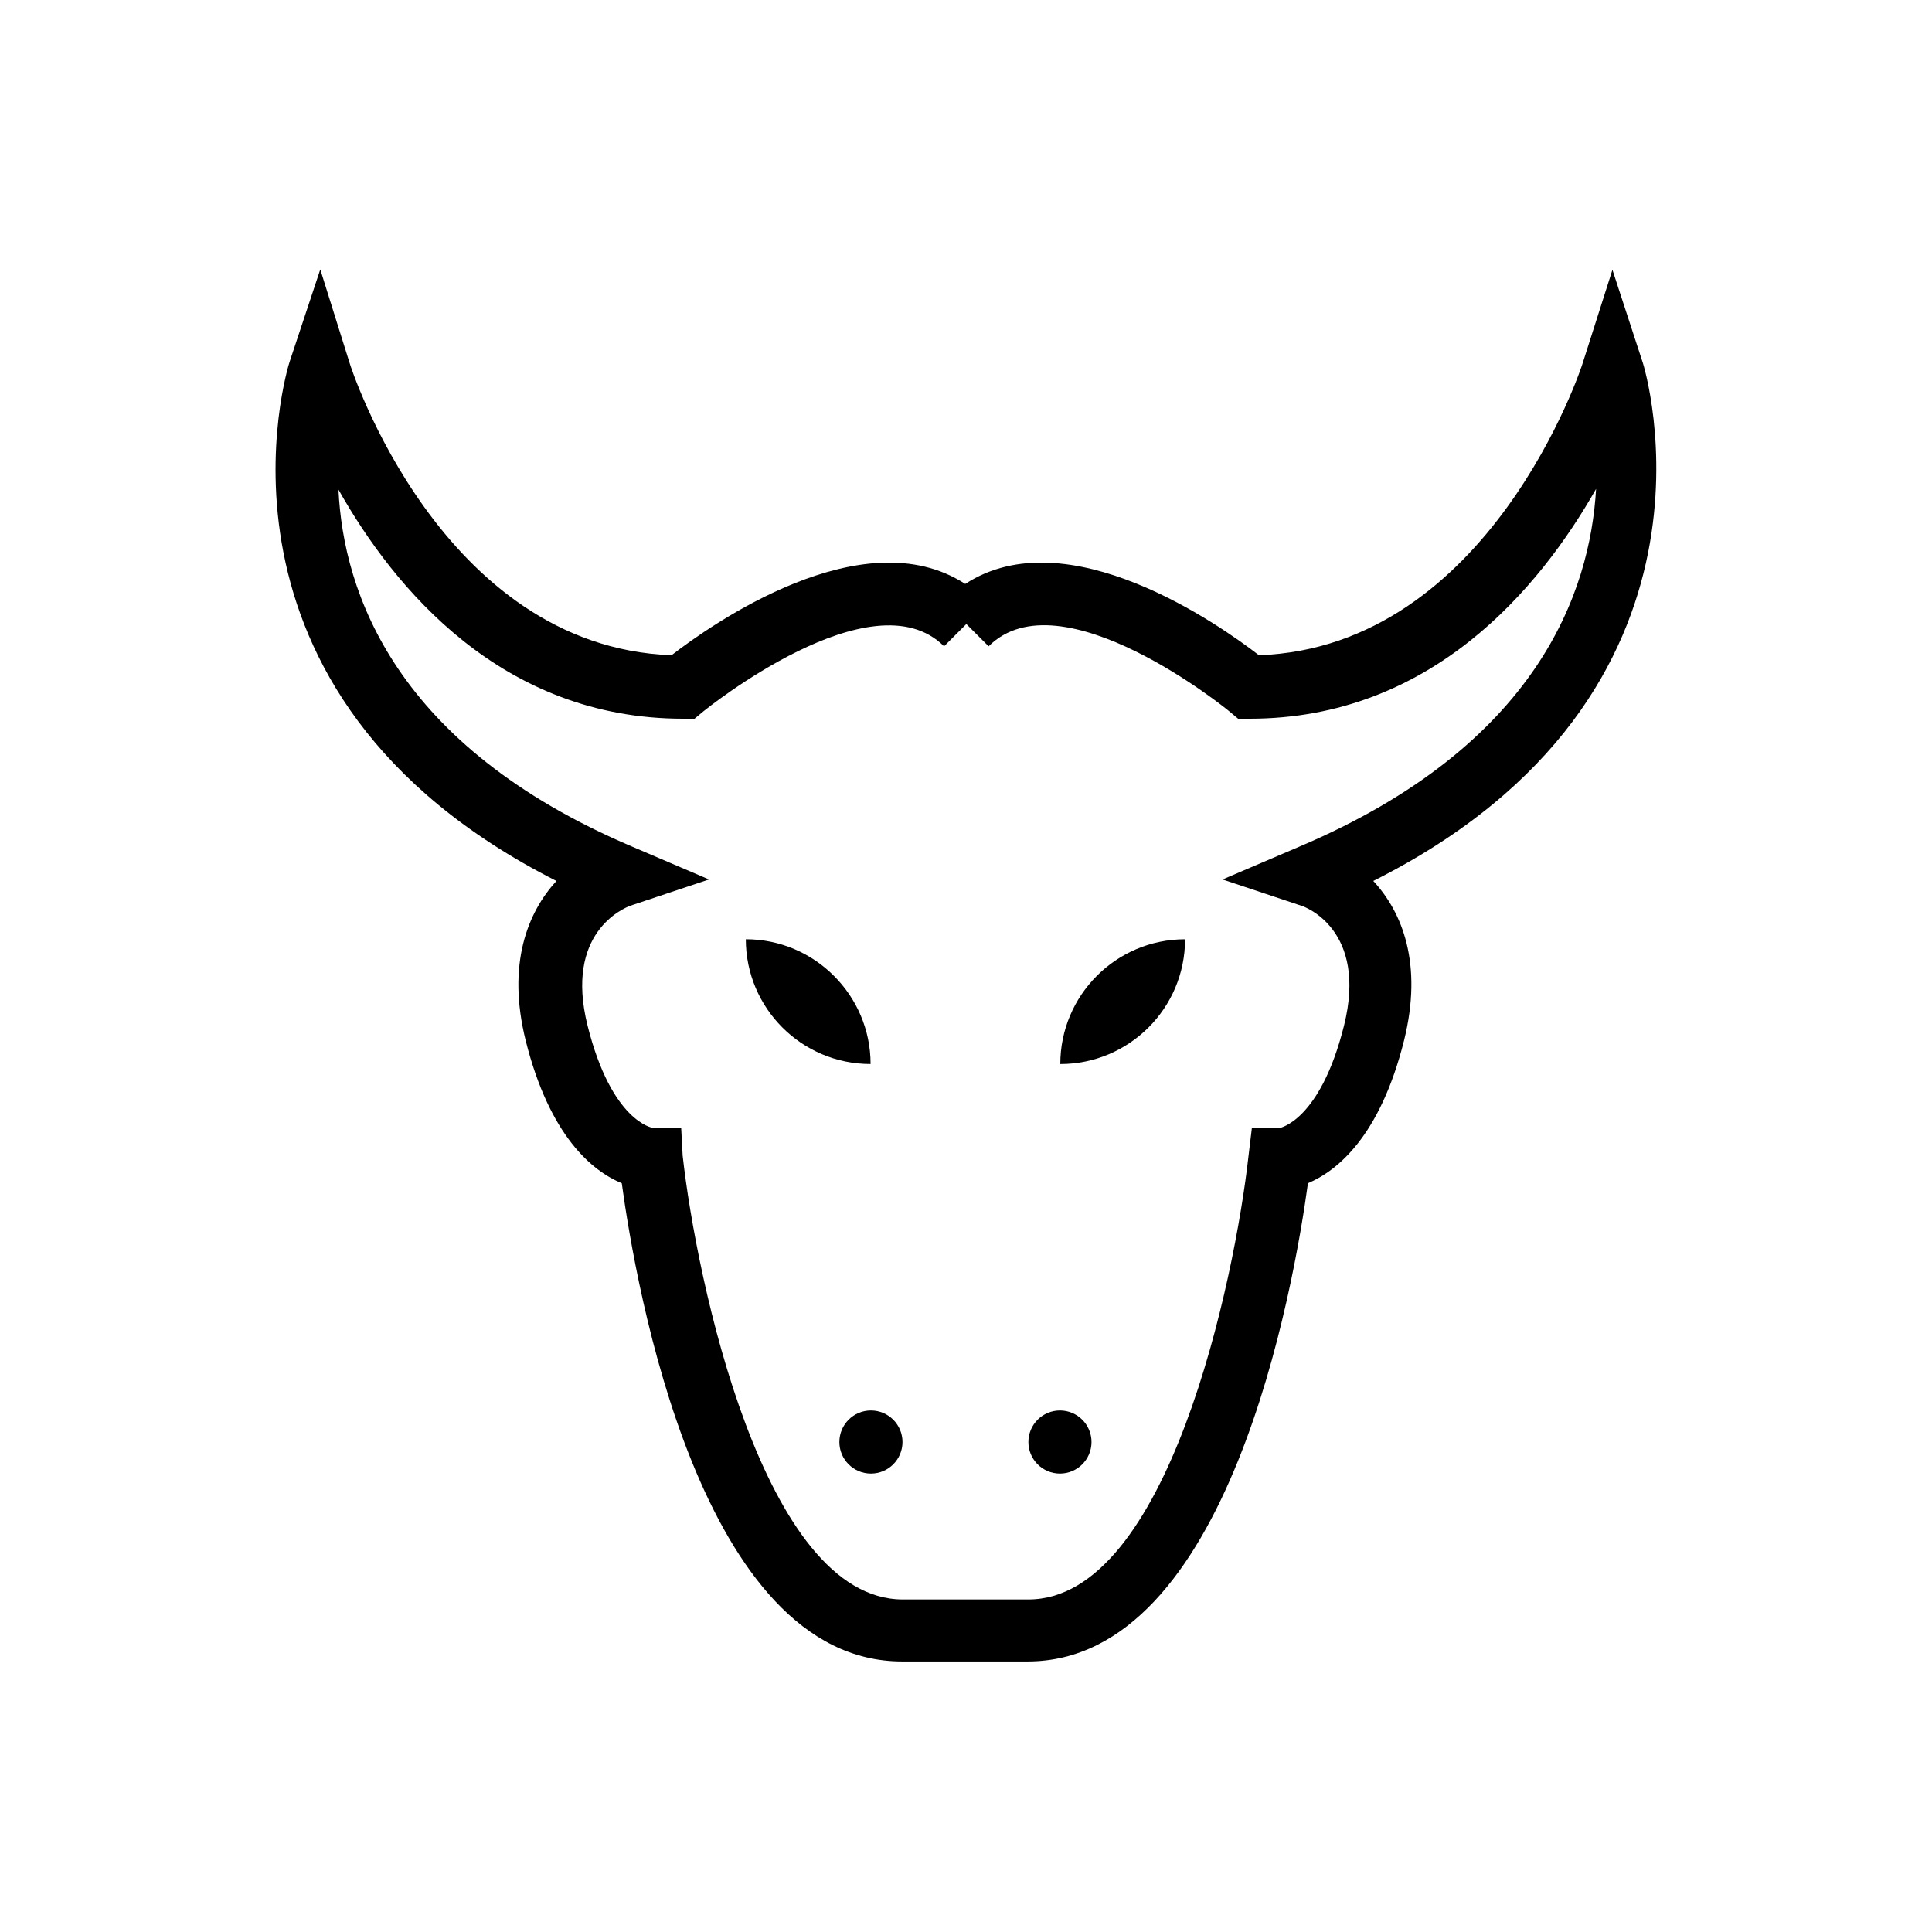
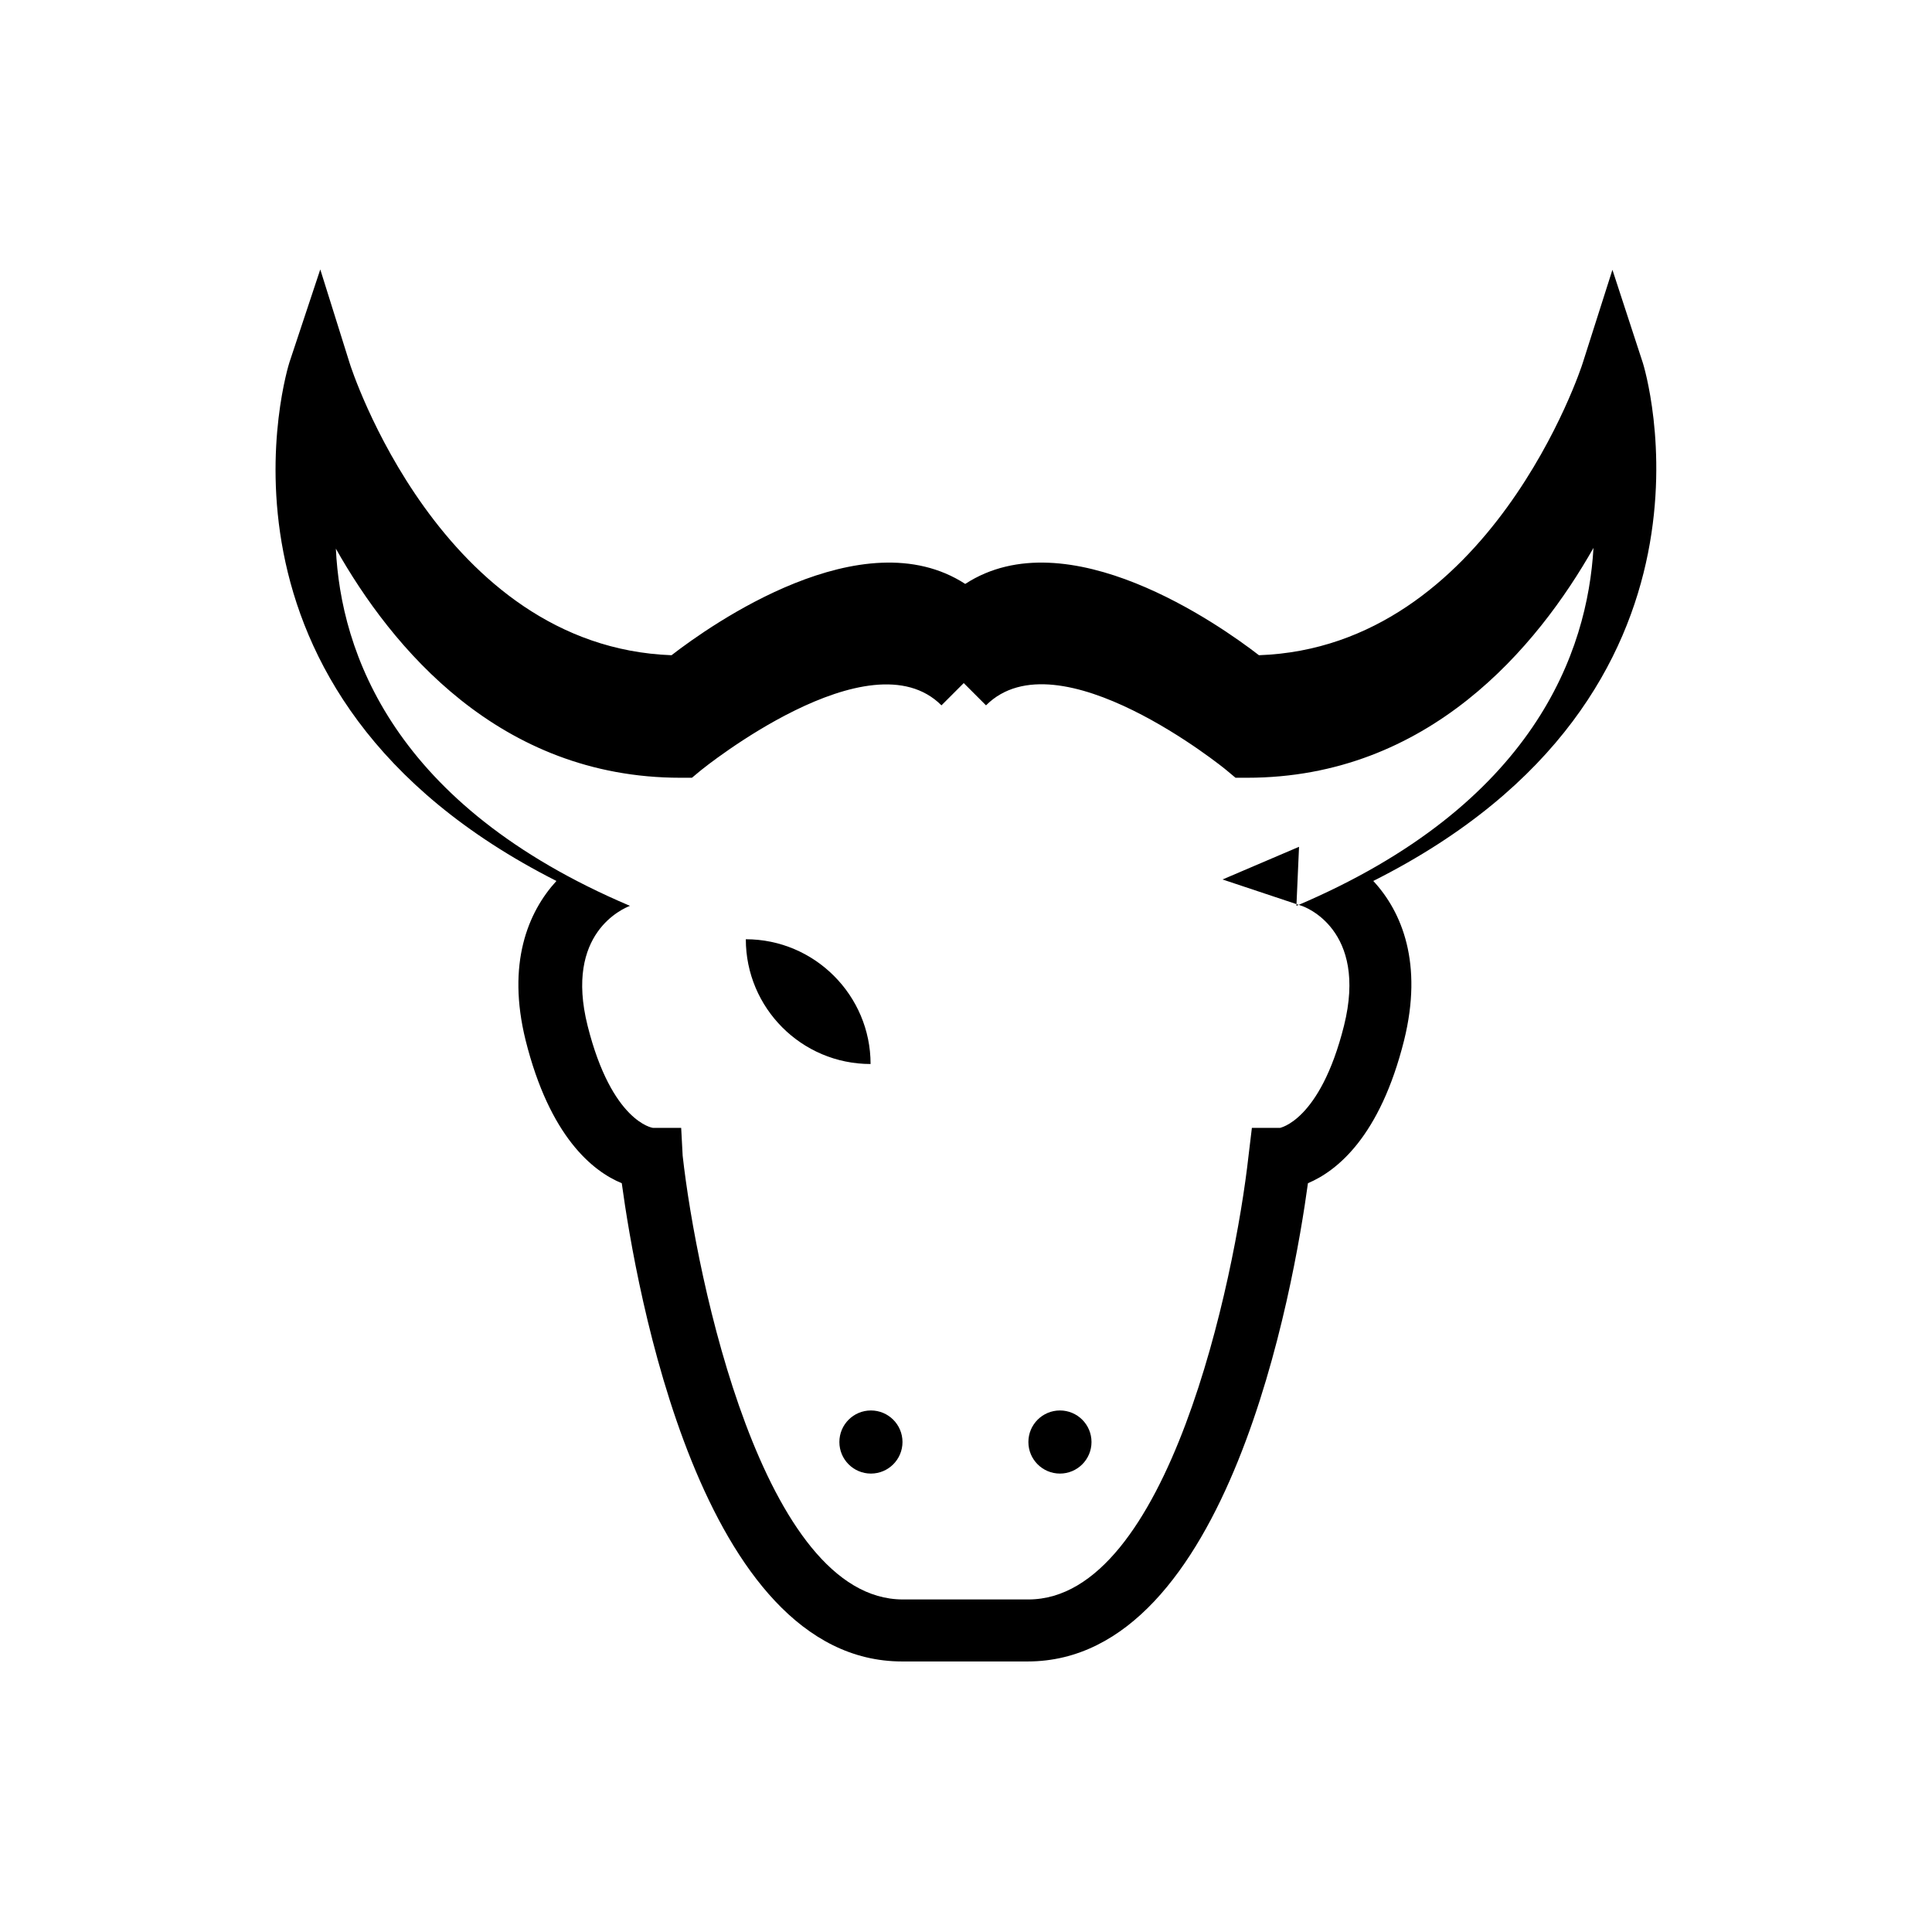
<svg xmlns="http://www.w3.org/2000/svg" fill="#000000" width="800px" height="800px" version="1.1" viewBox="144 144 512 512">
  <g>
-     <path d="m579.38 240.2-8.07-24.699-7.871 24.699c-0.195 0.789-24.602 75.277-85.805 77.441-10.43-8.07-50.773-36.508-77.836-18.895-27.16-17.613-67.402 10.824-77.836 18.895-61.203-2.262-85.117-76.652-85.312-77.441l-7.773-24.797-8.168 24.602c-0.297 0.887-27.551 87.676 70.75 137.46-7.578 8.266-13.188 21.941-8.168 42.215 6.394 25.586 17.809 34.734 25.484 37.883 3.738 27.355 20.859 126.74 74.293 126.74h33.258c53.332 0 70.555-99.383 74.293-126.74 7.676-3.246 19.09-12.301 25.484-37.883 5.019-20.27-0.492-33.949-8.168-42.215 98.602-49.594 71.738-136.38 71.445-137.27zm-91.121 128.21-20.27 8.66 20.961 6.988c0.688 0.195 17.613 6.199 11.219 31.785-6.394 25.484-17.219 27.059-16.926 27.059h-7.481l-0.887 7.379c-3.641 32.766-21.352 117.59-58.352 117.59h-33.258c-37 0-54.711-84.918-58.352-117.59l-0.395-7.379h-7.477c-0.098 0-10.922-1.574-17.32-27.059-6.199-24.699 9.543-31.094 11.219-31.785l20.961-6.988-20.27-8.66c-62.879-26.668-76.652-67.402-77.934-94.66 14.762 26.176 43.297 60.715 91.316 60.715h3.051l2.363-1.969c0.492-0.395 44.773-36.211 63.762-17.219l5.902-5.902 5.902 5.902c19.09-19.09 63.371 16.828 63.762 17.219l2.363 1.969h3.051c48.215 0 76.949-34.734 91.809-60.91-1.574 27.156-15.352 67.992-78.723 94.855z" />
+     <path d="m579.38 240.2-8.07-24.699-7.871 24.699c-0.195 0.789-24.602 75.277-85.805 77.441-10.43-8.07-50.773-36.508-77.836-18.895-27.16-17.613-67.402 10.824-77.836 18.895-61.203-2.262-85.117-76.652-85.312-77.441l-7.773-24.797-8.168 24.602c-0.297 0.887-27.551 87.676 70.75 137.46-7.578 8.266-13.188 21.941-8.168 42.215 6.394 25.586 17.809 34.734 25.484 37.883 3.738 27.355 20.859 126.74 74.293 126.74h33.258c53.332 0 70.555-99.383 74.293-126.74 7.676-3.246 19.09-12.301 25.484-37.883 5.019-20.27-0.492-33.949-8.168-42.215 98.602-49.594 71.738-136.38 71.445-137.27zm-91.121 128.21-20.27 8.66 20.961 6.988c0.688 0.195 17.613 6.199 11.219 31.785-6.394 25.484-17.219 27.059-16.926 27.059h-7.481l-0.887 7.379c-3.641 32.766-21.352 117.59-58.352 117.59h-33.258c-37 0-54.711-84.918-58.352-117.59l-0.395-7.379h-7.477c-0.098 0-10.922-1.574-17.32-27.059-6.199-24.699 9.543-31.094 11.219-31.785c-62.879-26.668-76.652-67.402-77.934-94.66 14.762 26.176 43.297 60.715 91.316 60.715h3.051l2.363-1.969c0.492-0.395 44.773-36.211 63.762-17.219l5.902-5.902 5.902 5.902c19.09-19.09 63.371 16.828 63.762 17.219l2.363 1.969h3.051c48.215 0 76.949-34.734 91.809-60.91-1.574 27.156-15.352 67.992-78.723 94.855z" />
    <path d="m341.65 392.91c0 18.203 14.762 33.062 33.062 33.062 0-18.203-14.859-33.062-33.062-33.062z" />
-     <path d="m424.99 425.98c18.203 0 33.062-14.762 33.062-33.062-18.301 0-33.062 14.859-33.062 33.062z" />
    <path d="m383.17 526.15c0 4.617-3.746 8.363-8.363 8.363-4.621 0-8.363-3.746-8.363-8.363 0-4.621 3.742-8.363 8.363-8.363 4.617 0 8.363 3.742 8.363 8.363" />
    <path d="m433.26 526.15c0 4.617-3.746 8.363-8.363 8.363-4.621 0-8.363-3.746-8.363-8.363 0-4.621 3.742-8.363 8.363-8.363 4.617 0 8.363 3.742 8.363 8.363" />
  </g>
</svg>